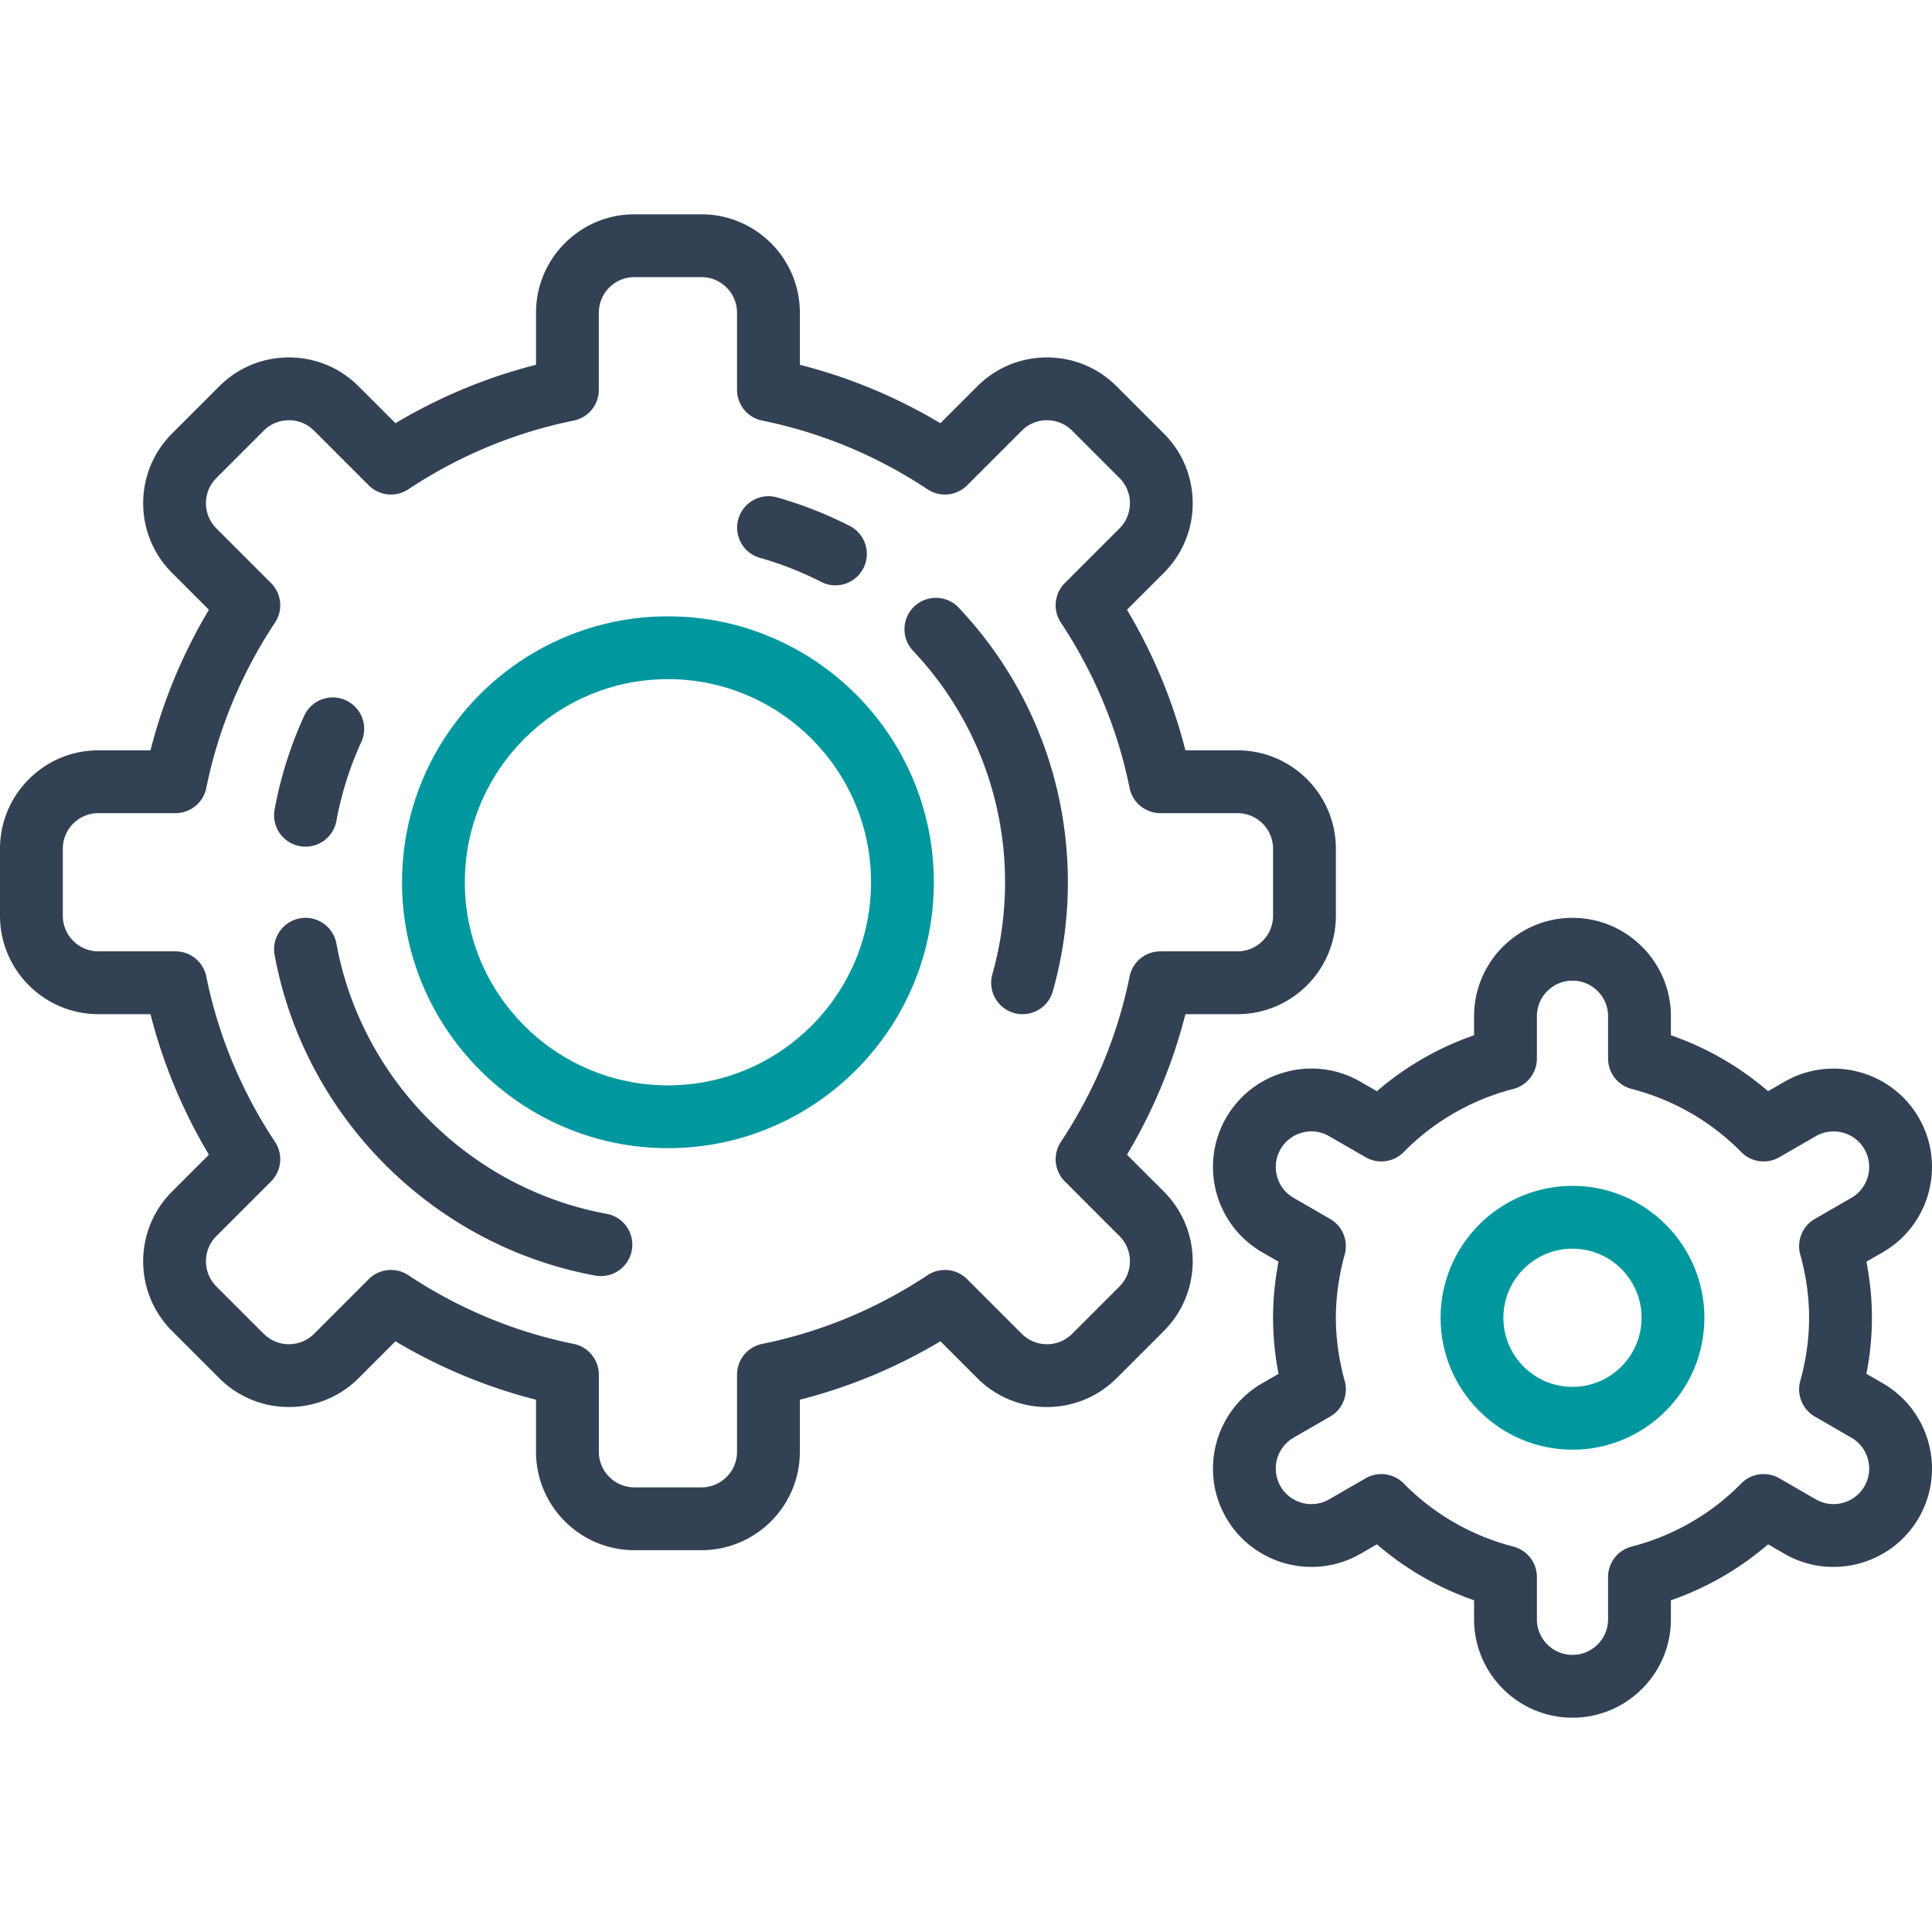
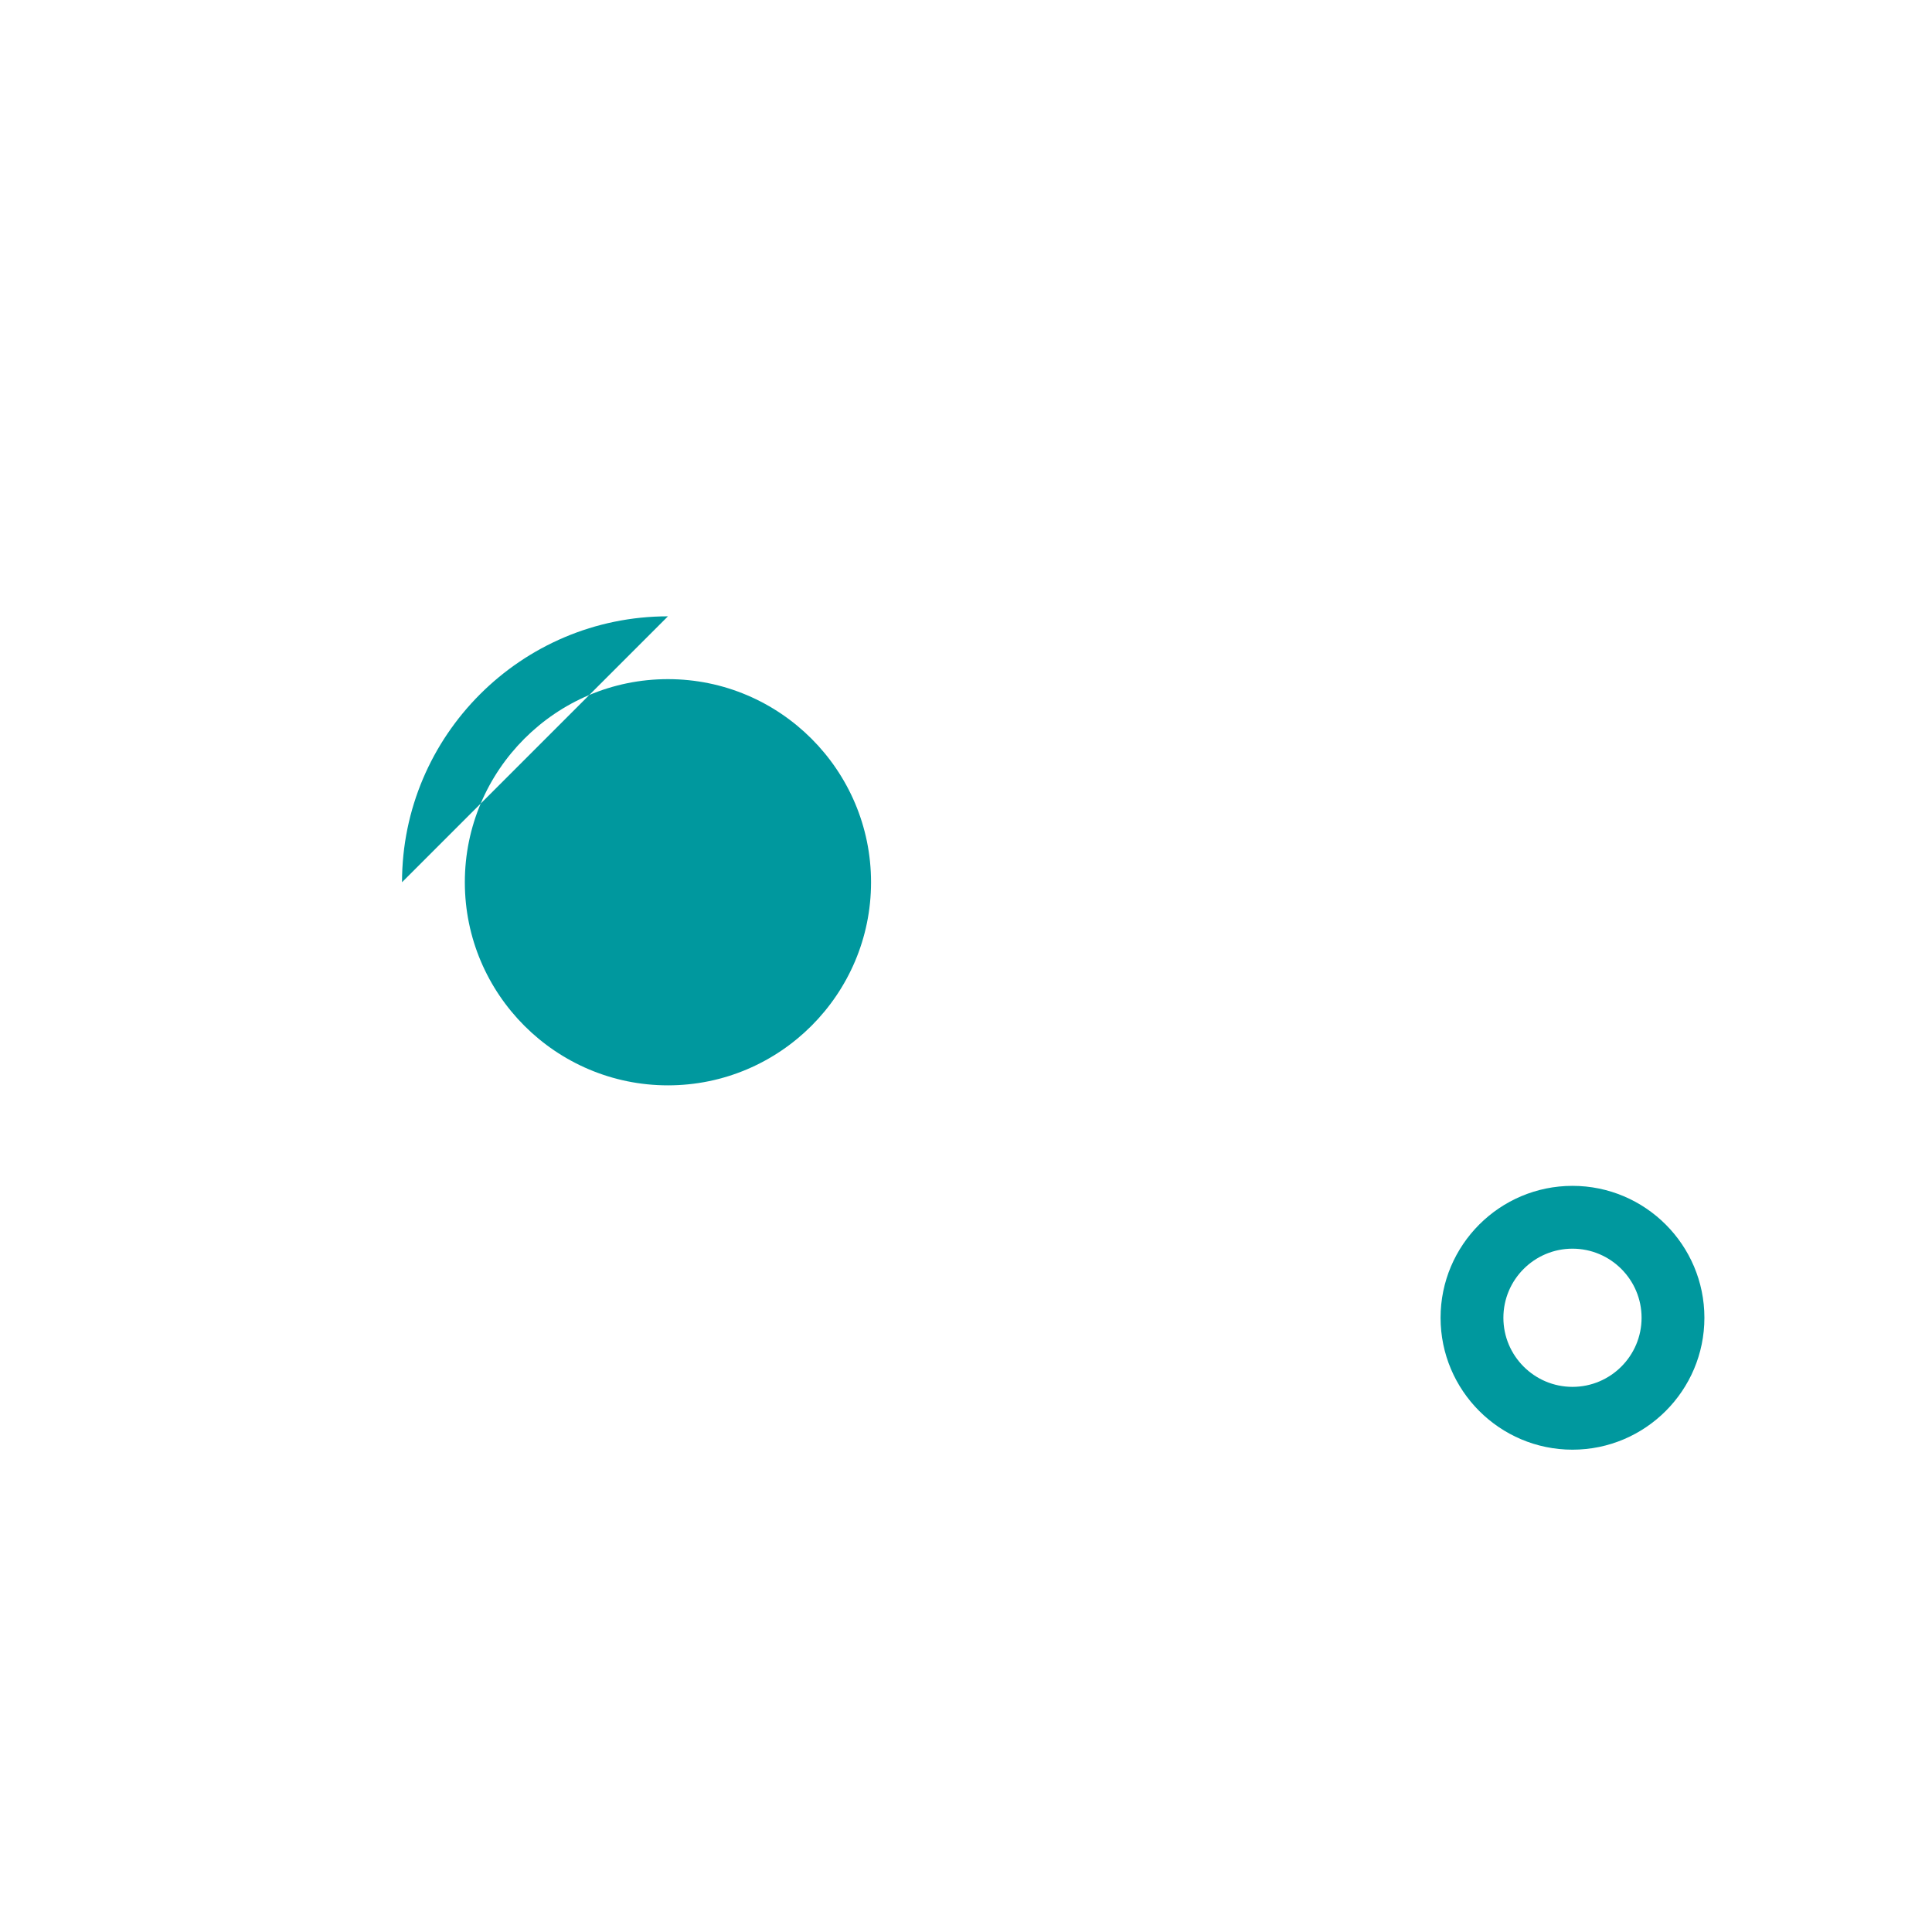
<svg xmlns="http://www.w3.org/2000/svg" class="mb-6 w-3/4" viewBox="0 0 461.35 461.35">
  <g stroke-linecap="round" stroke-linejoin="round">
-     <path style="fill:#00989e" d="M375.5 283.175c-17.369 0-31.5 14.131-31.5 31.5s14.131 31.5 31.5 31.5 31.5-14.131 31.5-31.5-14.131-31.5-31.5-31.5zm0 48c-9.098 0-16.5-7.402-16.5-16.5s7.402-16.5 16.5-16.5 16.5 7.402 16.5 16.5-7.402 16.5-16.5 16.5zM159.5 147.175c-35.014 0-63.5 28.486-63.5 63.5s28.486 63.5 63.5 63.5 63.5-28.486 63.5-63.5-28.486-63.5-63.5-63.5zm0 112c-26.743 0-48.5-21.757-48.5-48.5s21.757-48.5 48.5-48.5 48.5 21.757 48.5 48.5-21.757 48.5-48.5 48.5z" />
+     <path style="fill:#00989e" d="M375.5 283.175c-17.369 0-31.5 14.131-31.5 31.5s14.131 31.5 31.5 31.5 31.5-14.131 31.5-31.5-14.131-31.5-31.5-31.5zm0 48c-9.098 0-16.5-7.402-16.5-16.5s7.402-16.5 16.5-16.5 16.5 7.402 16.5 16.5-7.402 16.5-16.5 16.5zM159.5 147.175c-35.014 0-63.5 28.486-63.5 63.5zm0 112c-26.743 0-48.5-21.757-48.5-48.5s21.757-48.5 48.5-48.5 48.5 21.757 48.5 48.5-21.757 48.5-48.5 48.5z" />
  </g>
  <g>
-     <path style="fill:#334155" d="M269.116 275.743c6.28-10.533 10.955-21.782 13.952-33.568H295.5c12.958 0 23.5-10.542 23.5-23.5v-16c0-12.958-10.542-23.5-23.5-23.5h-12.432c-2.997-11.786-7.672-23.035-13.952-33.568l8.825-8.825c9.162-9.162 9.162-24.071-.001-33.234l-11.313-11.313c-4.438-4.438-10.34-6.883-16.617-6.883s-12.179 2.445-16.617 6.883l-8.824 8.825c-10.533-6.28-21.782-10.956-33.568-13.952V74.675c0-12.958-10.542-23.5-23.5-23.5h-16c-12.958 0-23.5 10.542-23.5 23.5v12.432c-11.786 2.997-23.035 7.672-33.567 13.952l-8.825-8.825c-4.438-4.438-10.34-6.883-16.617-6.883s-12.179 2.445-16.617 6.883L41.06 103.548c-9.162 9.163-9.162 24.072 0 33.234l8.825 8.825c-6.28 10.533-10.955 21.782-13.952 33.568H23.5c-12.958 0-23.5 10.542-23.5 23.5v16c0 12.958 10.542 23.5 23.5 23.5h12.433c2.997 11.786 7.672 23.035 13.952 33.568l-8.825 8.825c-9.162 9.163-9.162 24.071 0 33.234l11.313 11.314c9.164 9.163 24.071 9.162 33.235 0l8.824-8.824c10.532 6.28 21.781 10.955 33.567 13.952v12.432c0 12.958 10.542 23.5 23.5 23.5h16c12.958 0 23.5-10.542 23.5-23.5v-12.432c11.786-2.997 23.035-7.672 33.568-13.952l8.824 8.825c9.163 9.163 24.072 9.164 33.233 0l11.315-11.314c9.162-9.163 9.162-24.071 0-33.234l-8.823-8.826zm-1.781 31.452-11.315 11.314c-3.313 3.313-8.707 3.313-12.02 0l-13.054-13.054a7.501 7.501 0 0 0-9.444-.95c-12.128 8.031-25.415 13.552-39.494 16.41a7.5 7.5 0 0 0-6.008 7.35v18.41c0 4.687-3.813 8.5-8.5 8.5h-16c-4.687 0-8.5-3.813-8.5-8.5v-18.41a7.5 7.5 0 0 0-6.008-7.35c-14.079-2.858-27.366-8.379-39.493-16.41a7.495 7.495 0 0 0-9.445.95l-13.053 13.053c-3.316 3.314-8.709 3.314-12.021 0l-11.313-11.314c-3.314-3.314-3.314-8.707 0-12.021l13.054-13.054a7.5 7.5 0 0 0 .949-9.444c-8.03-12.127-13.552-25.415-16.41-39.493a7.498 7.498 0 0 0-7.35-6.008H23.5c-4.687 0-8.5-3.813-8.5-8.5v-16c0-4.687 3.813-8.5 8.5-8.5h18.41a7.5 7.5 0 0 0 7.35-6.008c2.858-14.079 8.38-27.366 16.41-39.494a7.5 7.5 0 0 0-.949-9.444l-13.054-13.054c-3.314-3.314-3.314-8.707 0-12.021L62.98 102.84c1.605-1.605 3.739-2.49 6.01-2.49s4.405.884 6.011 2.49l13.054 13.054a7.5 7.5 0 0 0 9.444.95c12.127-8.03 25.414-13.551 39.493-16.41a7.5 7.5 0 0 0 6.008-7.35v-18.41c0-4.687 3.813-8.5 8.5-8.5h16c4.687 0 8.5 3.813 8.5 8.5v18.41a7.5 7.5 0 0 0 6.008 7.35c14.079 2.858 27.366 8.379 39.494 16.41a7.5 7.5 0 0 0 9.444-.95L244 102.841c1.605-1.605 3.739-2.49 6.01-2.49s4.404.884 6.011 2.49l11.313 11.313c3.314 3.314 3.314 8.707 0 12.021l-13.054 13.054a7.5 7.5 0 0 0-.949 9.444c8.03 12.128 13.552 25.416 16.409 39.494a7.5 7.5 0 0 0 7.351 6.008H295.5c4.687 0 8.5 3.813 8.5 8.5v16c0 4.687-3.813 8.5-8.5 8.5h-18.409a7.501 7.501 0 0 0-7.351 6.008c-2.857 14.079-8.379 27.366-16.409 39.493a7.5 7.5 0 0 0 .949 9.444l13.054 13.054c3.314 3.314 3.314 8.707.001 12.021z" />
-     <path style="fill:#334155" d="M181.423 133.194a80.15 80.15 0 0 1 14.667 5.756 7.466 7.466 0 0 0 3.408.824 7.502 7.502 0 0 0 3.42-14.179 95.126 95.126 0 0 0-17.419-6.836 7.5 7.5 0 0 0-4.076 14.435zM71.596 202.054a7.503 7.503 0 0 0 8.731-6.021 80.043 80.043 0 0 1 5.984-18.932 7.5 7.5 0 0 0-13.629-6.263 94.978 94.978 0 0 0-7.109 22.485 7.5 7.5 0 0 0 6.023 8.731zM144.85 289.846c-32.604-5.991-58.533-31.922-64.521-64.526-.749-4.074-4.664-6.771-8.731-6.021a7.499 7.499 0 0 0-6.022 8.731c7.106 38.689 37.875 69.46 76.564 76.569a7.503 7.503 0 0 0 8.732-6.021 7.502 7.502 0 0 0-6.022-8.732zM228.937 145.109a7.5 7.5 0 1 0-10.905 10.3C232.198 170.407 240 190.034 240 210.675c0 7.462-1.02 14.851-3.029 21.961a7.5 7.5 0 0 0 7.221 9.543 7.504 7.504 0 0 0 7.213-5.461 95.694 95.694 0 0 0 3.596-26.042c-.001-24.488-9.257-47.773-26.064-65.567zM449.604 330.323l-3.912-2.258c.869-4.474 1.308-8.958 1.308-13.39s-.438-8.917-1.308-13.39l3.912-2.258c11.222-6.479 15.08-20.88 8.602-32.102-6.48-11.222-20.88-15.082-32.102-8.601l-3.898 2.25A71.397 71.397 0 0 0 399 247.21v-4.535c0-12.958-10.542-23.5-23.5-23.5s-23.5 10.542-23.5 23.5v4.535a71.397 71.397 0 0 0-23.206 13.364l-3.897-2.25a23.342 23.342 0 0 0-17.832-2.348c-6.063 1.625-11.132 5.513-14.27 10.949-6.479 11.222-2.62 25.622 8.602 32.102l3.911 2.258c-.869 4.476-1.308 8.959-1.308 13.39s.438 8.915 1.308 13.39l-3.911 2.258c-11.222 6.479-15.08 20.879-8.602 32.102 6.479 11.223 20.88 15.079 32.102 8.602l3.897-2.25A71.415 71.415 0 0 0 352 382.141v4.535c0 12.958 10.542 23.5 23.5 23.5s23.5-10.542 23.5-23.5v-4.535a71.397 71.397 0 0 0 23.206-13.364l3.898 2.25c11.22 6.478 25.622 2.62 32.102-8.602 6.479-11.223 2.62-25.623-8.602-32.102zm-4.388 24.601c-2.345 4.059-7.554 5.453-11.611 3.112l-8.711-5.029a7.501 7.501 0 0 0-9.101 1.24c-7.16 7.29-16.208 12.5-26.166 15.068a7.498 7.498 0 0 0-5.627 7.262v10.098c0 4.687-3.813 8.5-8.5 8.5s-8.5-3.813-8.5-8.5v-10.098a7.498 7.498 0 0 0-5.627-7.262c-9.958-2.568-19.006-7.778-26.166-15.068a7.496 7.496 0 0 0-9.101-1.24l-8.71 5.029c-4.059 2.345-9.269.946-11.611-3.111-2.343-4.06-.947-9.269 3.111-11.612l8.734-5.043a7.5 7.5 0 0 0 3.478-8.497c-1.398-5.052-2.108-10.132-2.108-15.099s.71-10.046 2.108-15.099a7.5 7.5 0 0 0-3.478-8.497l-8.734-5.043c-4.059-2.344-5.454-7.553-3.111-11.612a8.444 8.444 0 0 1 5.161-3.96 8.44 8.44 0 0 1 6.45.849l8.71 5.029a7.5 7.5 0 0 0 9.101-1.24c7.16-7.29 16.208-12.5 26.166-15.068a7.498 7.498 0 0 0 5.627-7.262v-10.098c0-4.687 3.813-8.5 8.5-8.5s8.5 3.813 8.5 8.5v10.098a7.498 7.498 0 0 0 5.627 7.262c9.958 2.568 19.006 7.778 26.166 15.068a7.5 7.5 0 0 0 9.101 1.24l8.711-5.029c4.058-2.343 9.267-.948 11.611 3.111 2.343 4.059.947 9.268-3.111 11.611l-8.735 5.043a7.5 7.5 0 0 0-3.478 8.498c1.399 5.048 2.108 10.128 2.108 15.098s-.709 10.049-2.108 15.098a7.5 7.5 0 0 0 3.478 8.498l8.735 5.043c4.058 2.345 5.454 7.554 3.111 11.612z" />
-   </g>
+     </g>
</svg>